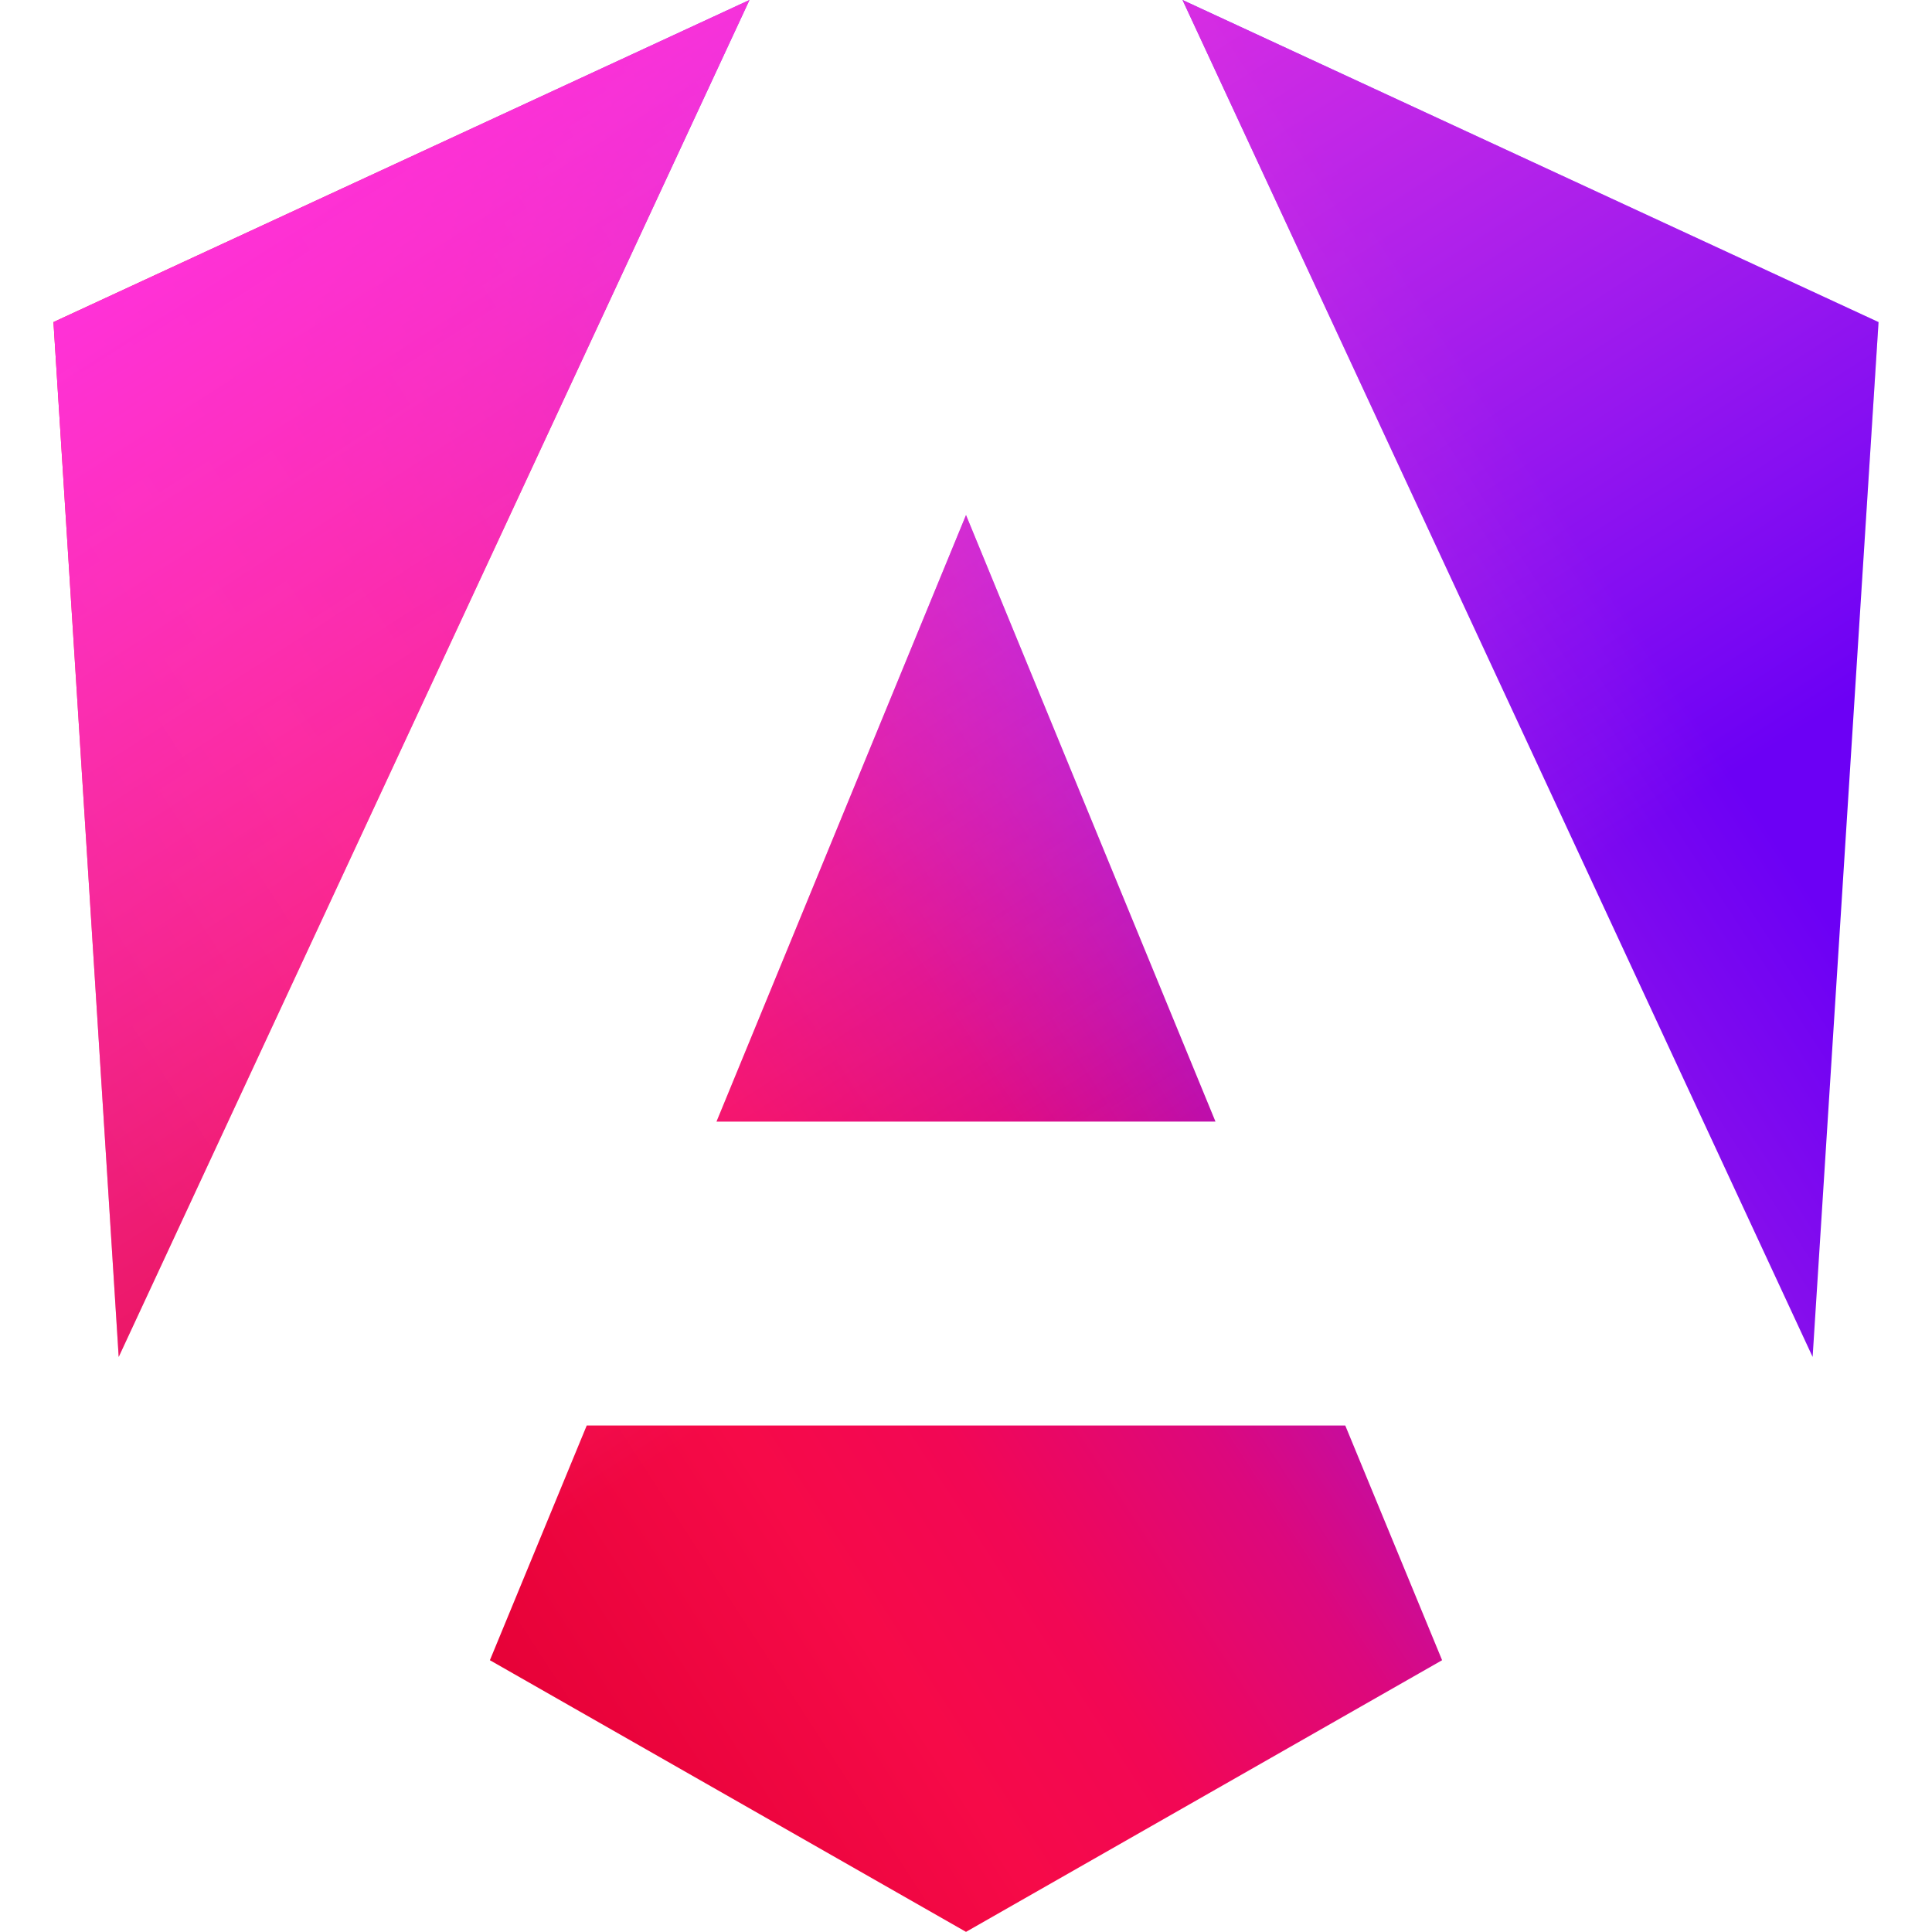
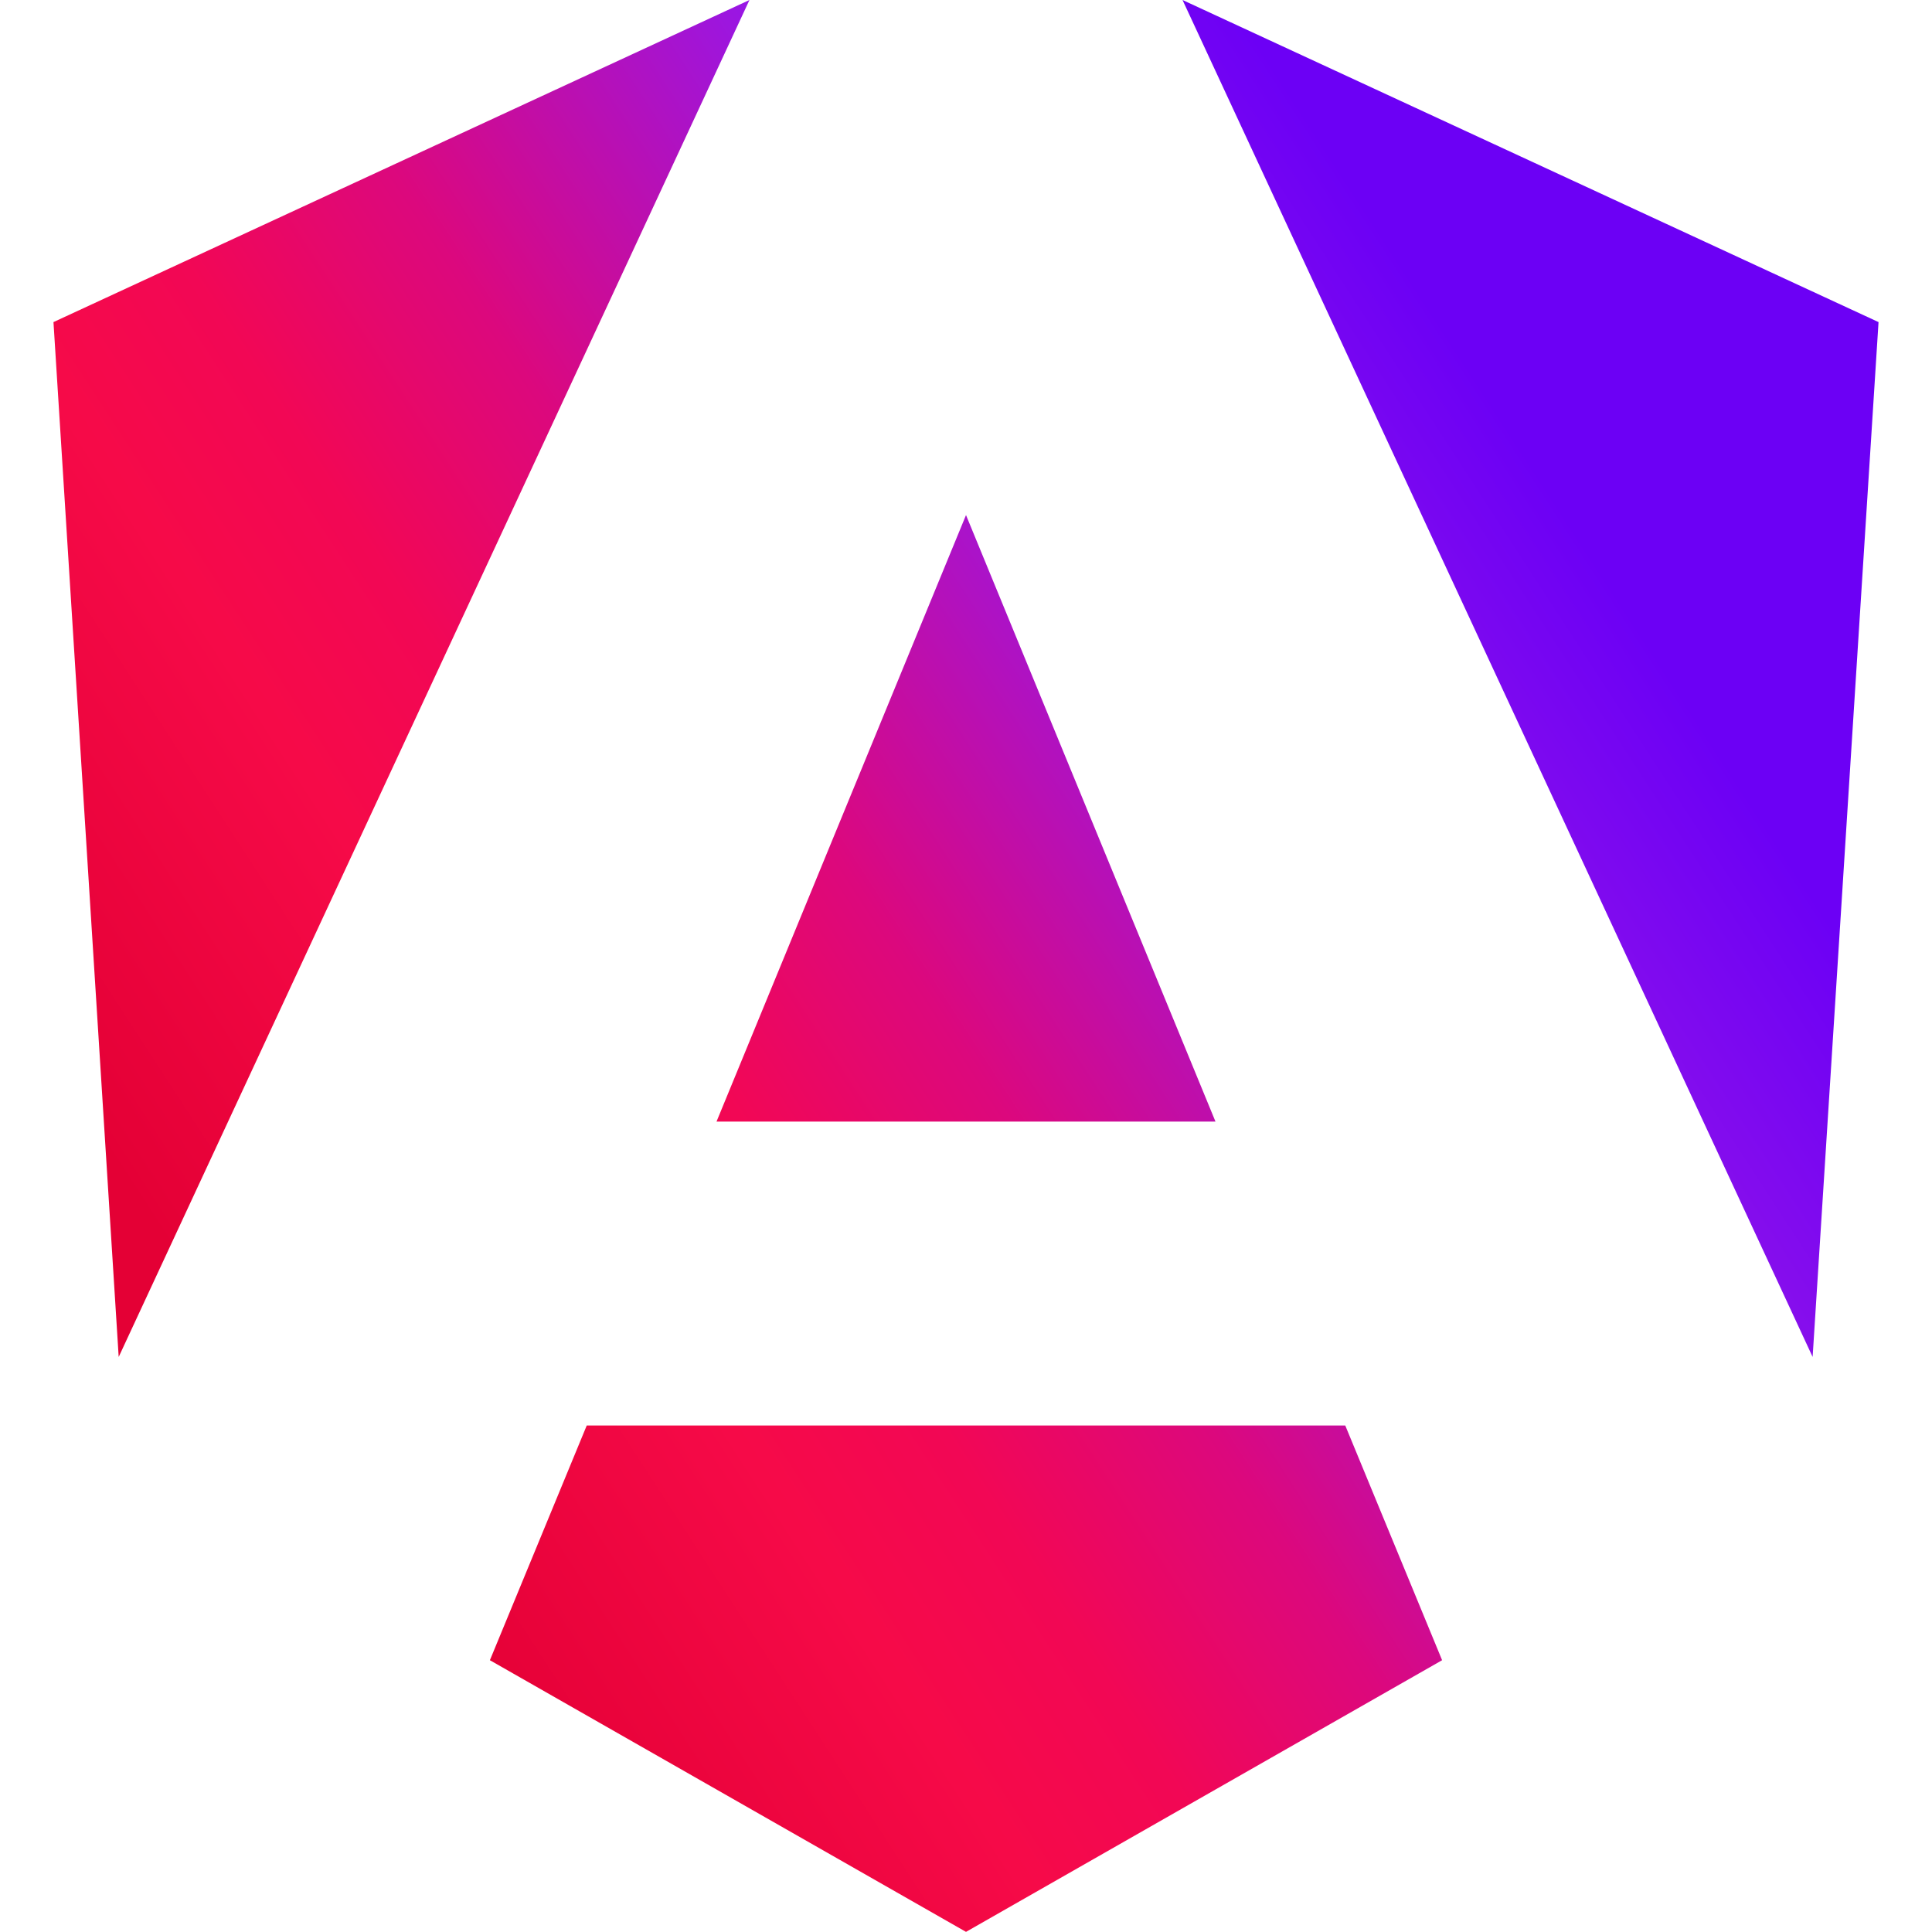
<svg xmlns="http://www.w3.org/2000/svg" width="800" height="800" viewBox="0 0 256 271">
  <defs>
    <linearGradient id="logosAngularIcon0" x1="25.071%" x2="96.132%" y1="90.929%" y2="55.184%">
      <stop offset="0%" stop-color="#E40035" />
      <stop offset="24%" stop-color="#F60A48" />
      <stop offset="35.2%" stop-color="#F20755" />
      <stop offset="49.4%" stop-color="#DC087D" />
      <stop offset="74.5%" stop-color="#9717E7" />
      <stop offset="100%" stop-color="#6C00F5" />
    </linearGradient>
    <linearGradient id="logosAngularIcon1" x1="21.863%" x2="68.367%" y1="12.058%" y2="68.21%">
      <stop offset="0%" stop-color="#FF31D9" />
      <stop offset="100%" stop-color="#FF5BE1" stop-opacity="0" />
    </linearGradient>
  </defs>
  <path fill="url(#logosAngularIcon0)" d="m256 45.179l-9.244 145.158L158.373 0zm-61.217 187.697l-66.782 38.105l-66.784-38.105L74.8 199.958h106.4zM128.001 72.249l34.994 85.076h-69.99zM9.149 190.337L0 45.179L97.627 0z" />
-   <path fill="url(#logosAngularIcon1)" d="m256 45.179l-9.244 145.158L158.373 0zm-61.217 187.697l-66.782 38.105l-66.784-38.105L74.8 199.958h106.4zM128.001 72.249l34.994 85.076h-69.99zM9.149 190.337L0 45.179L97.627 0z" />
</svg>